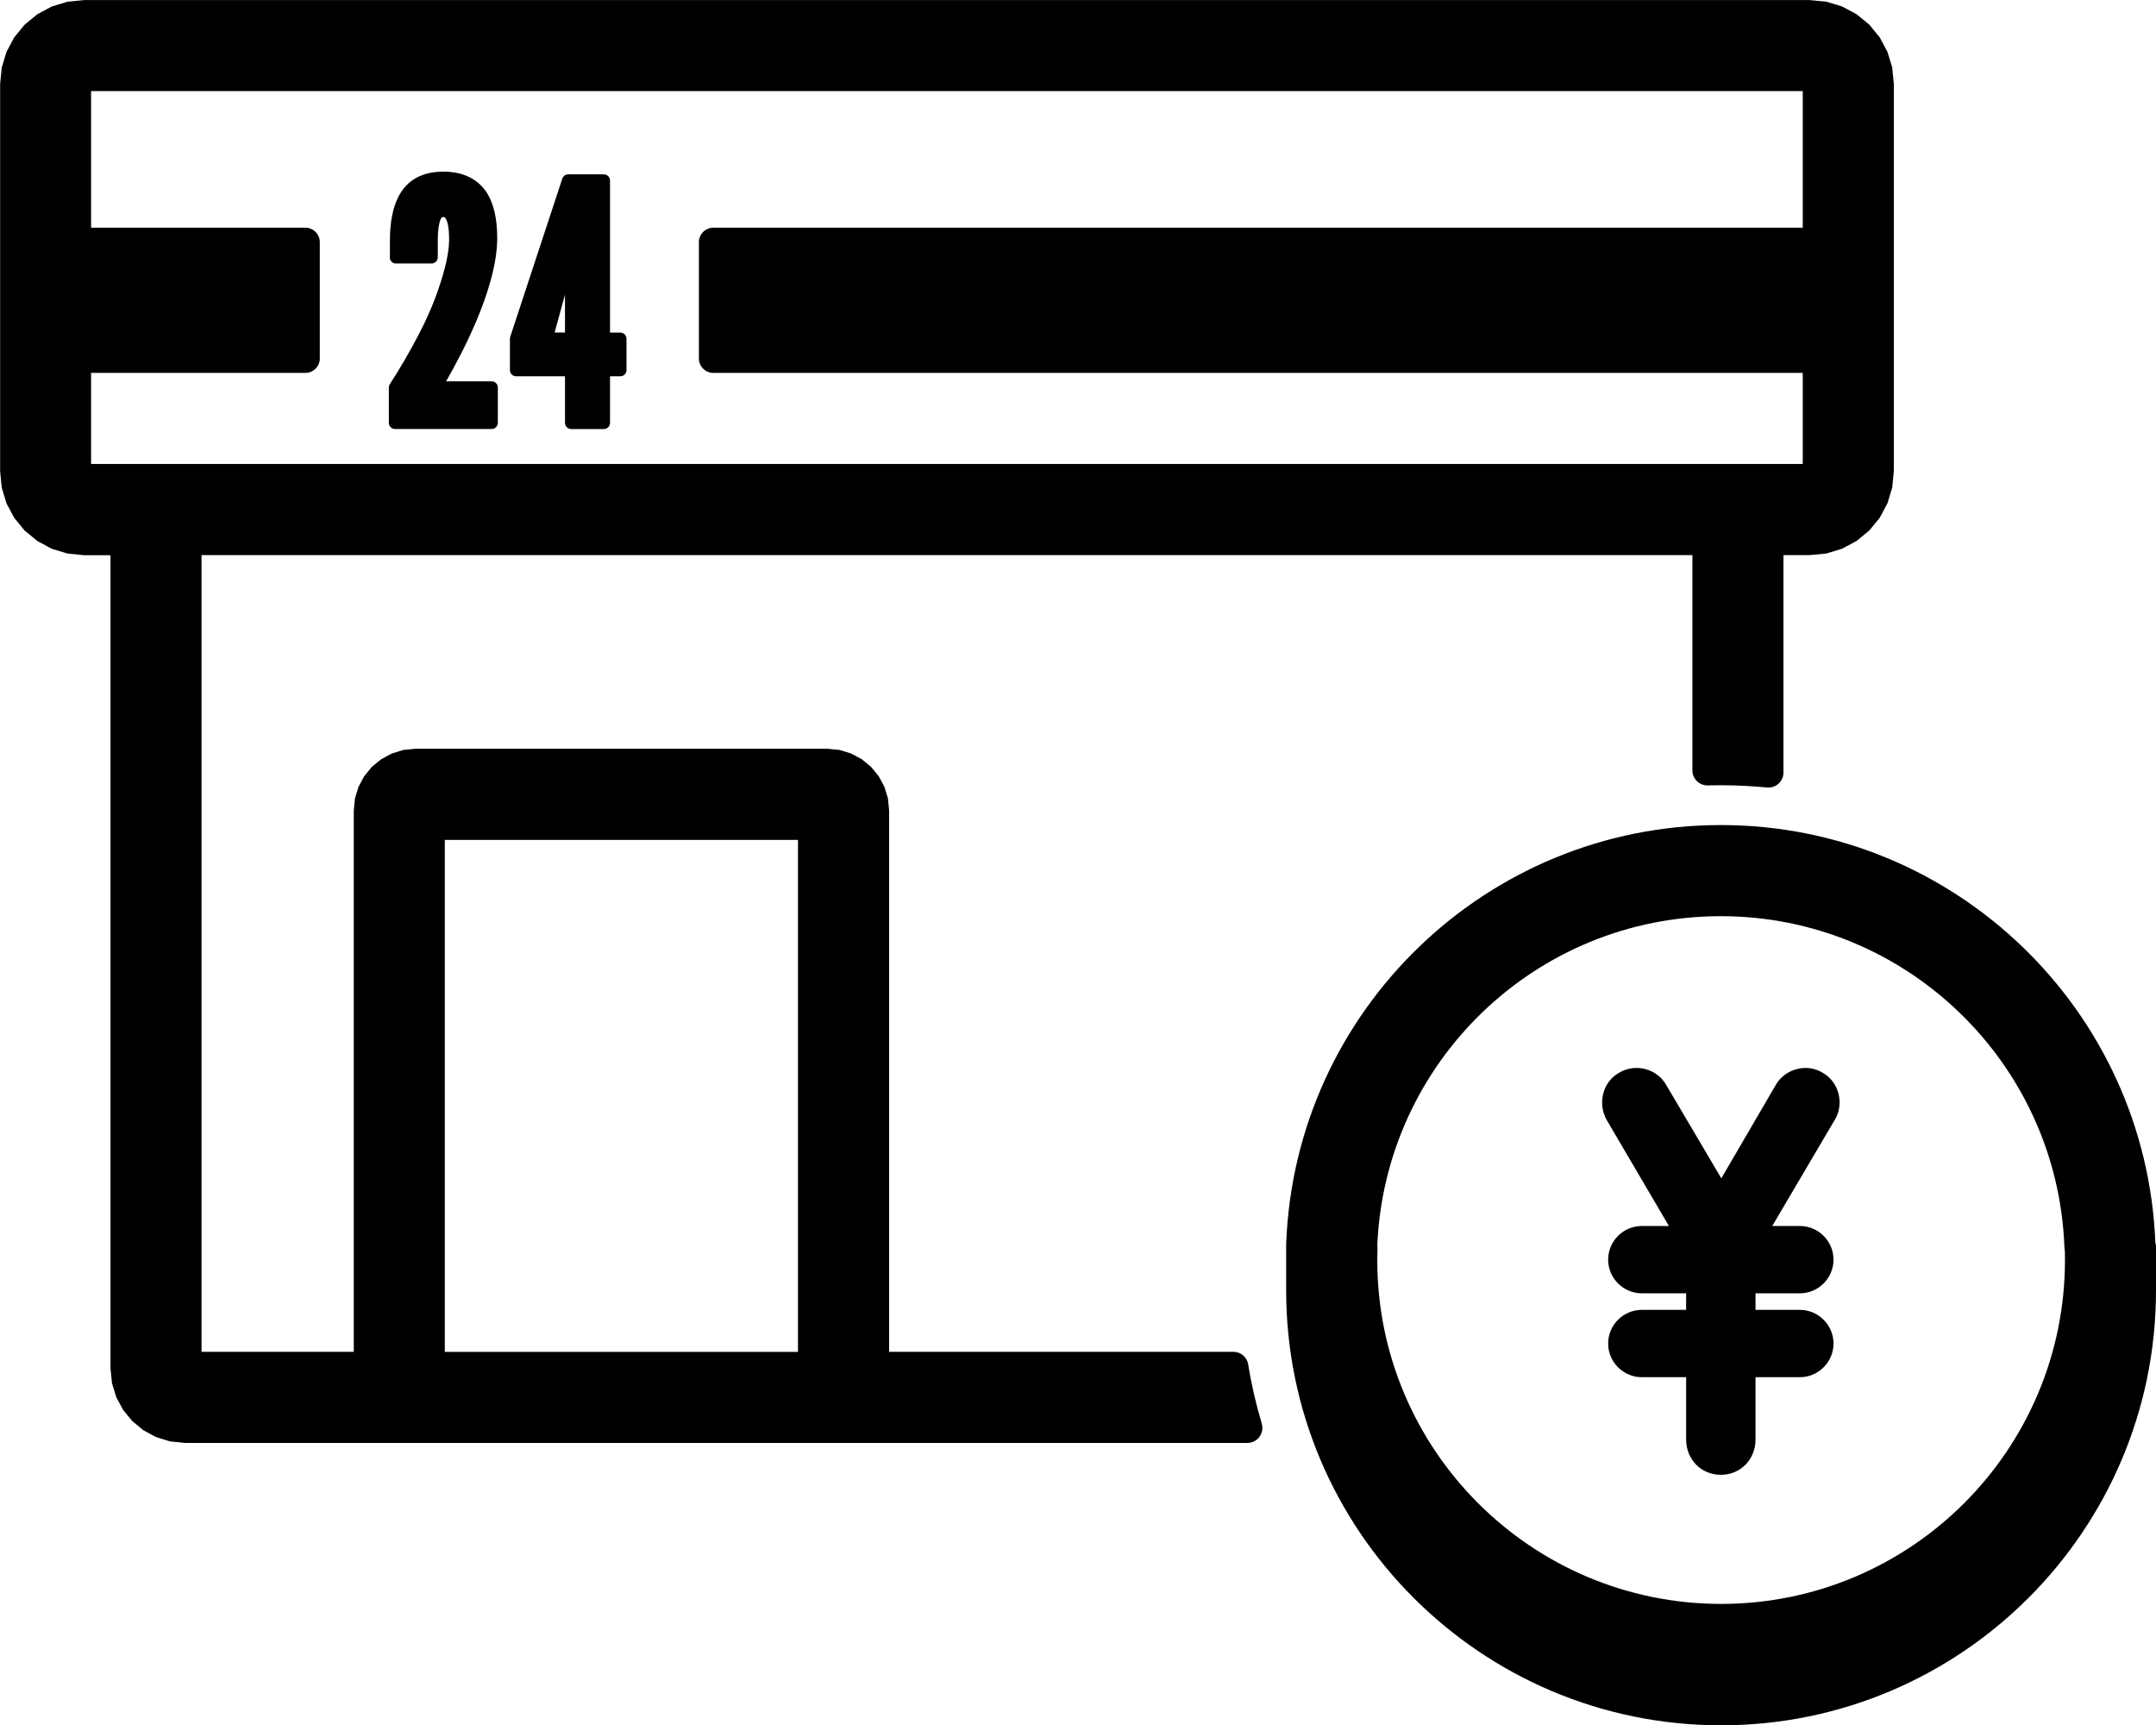
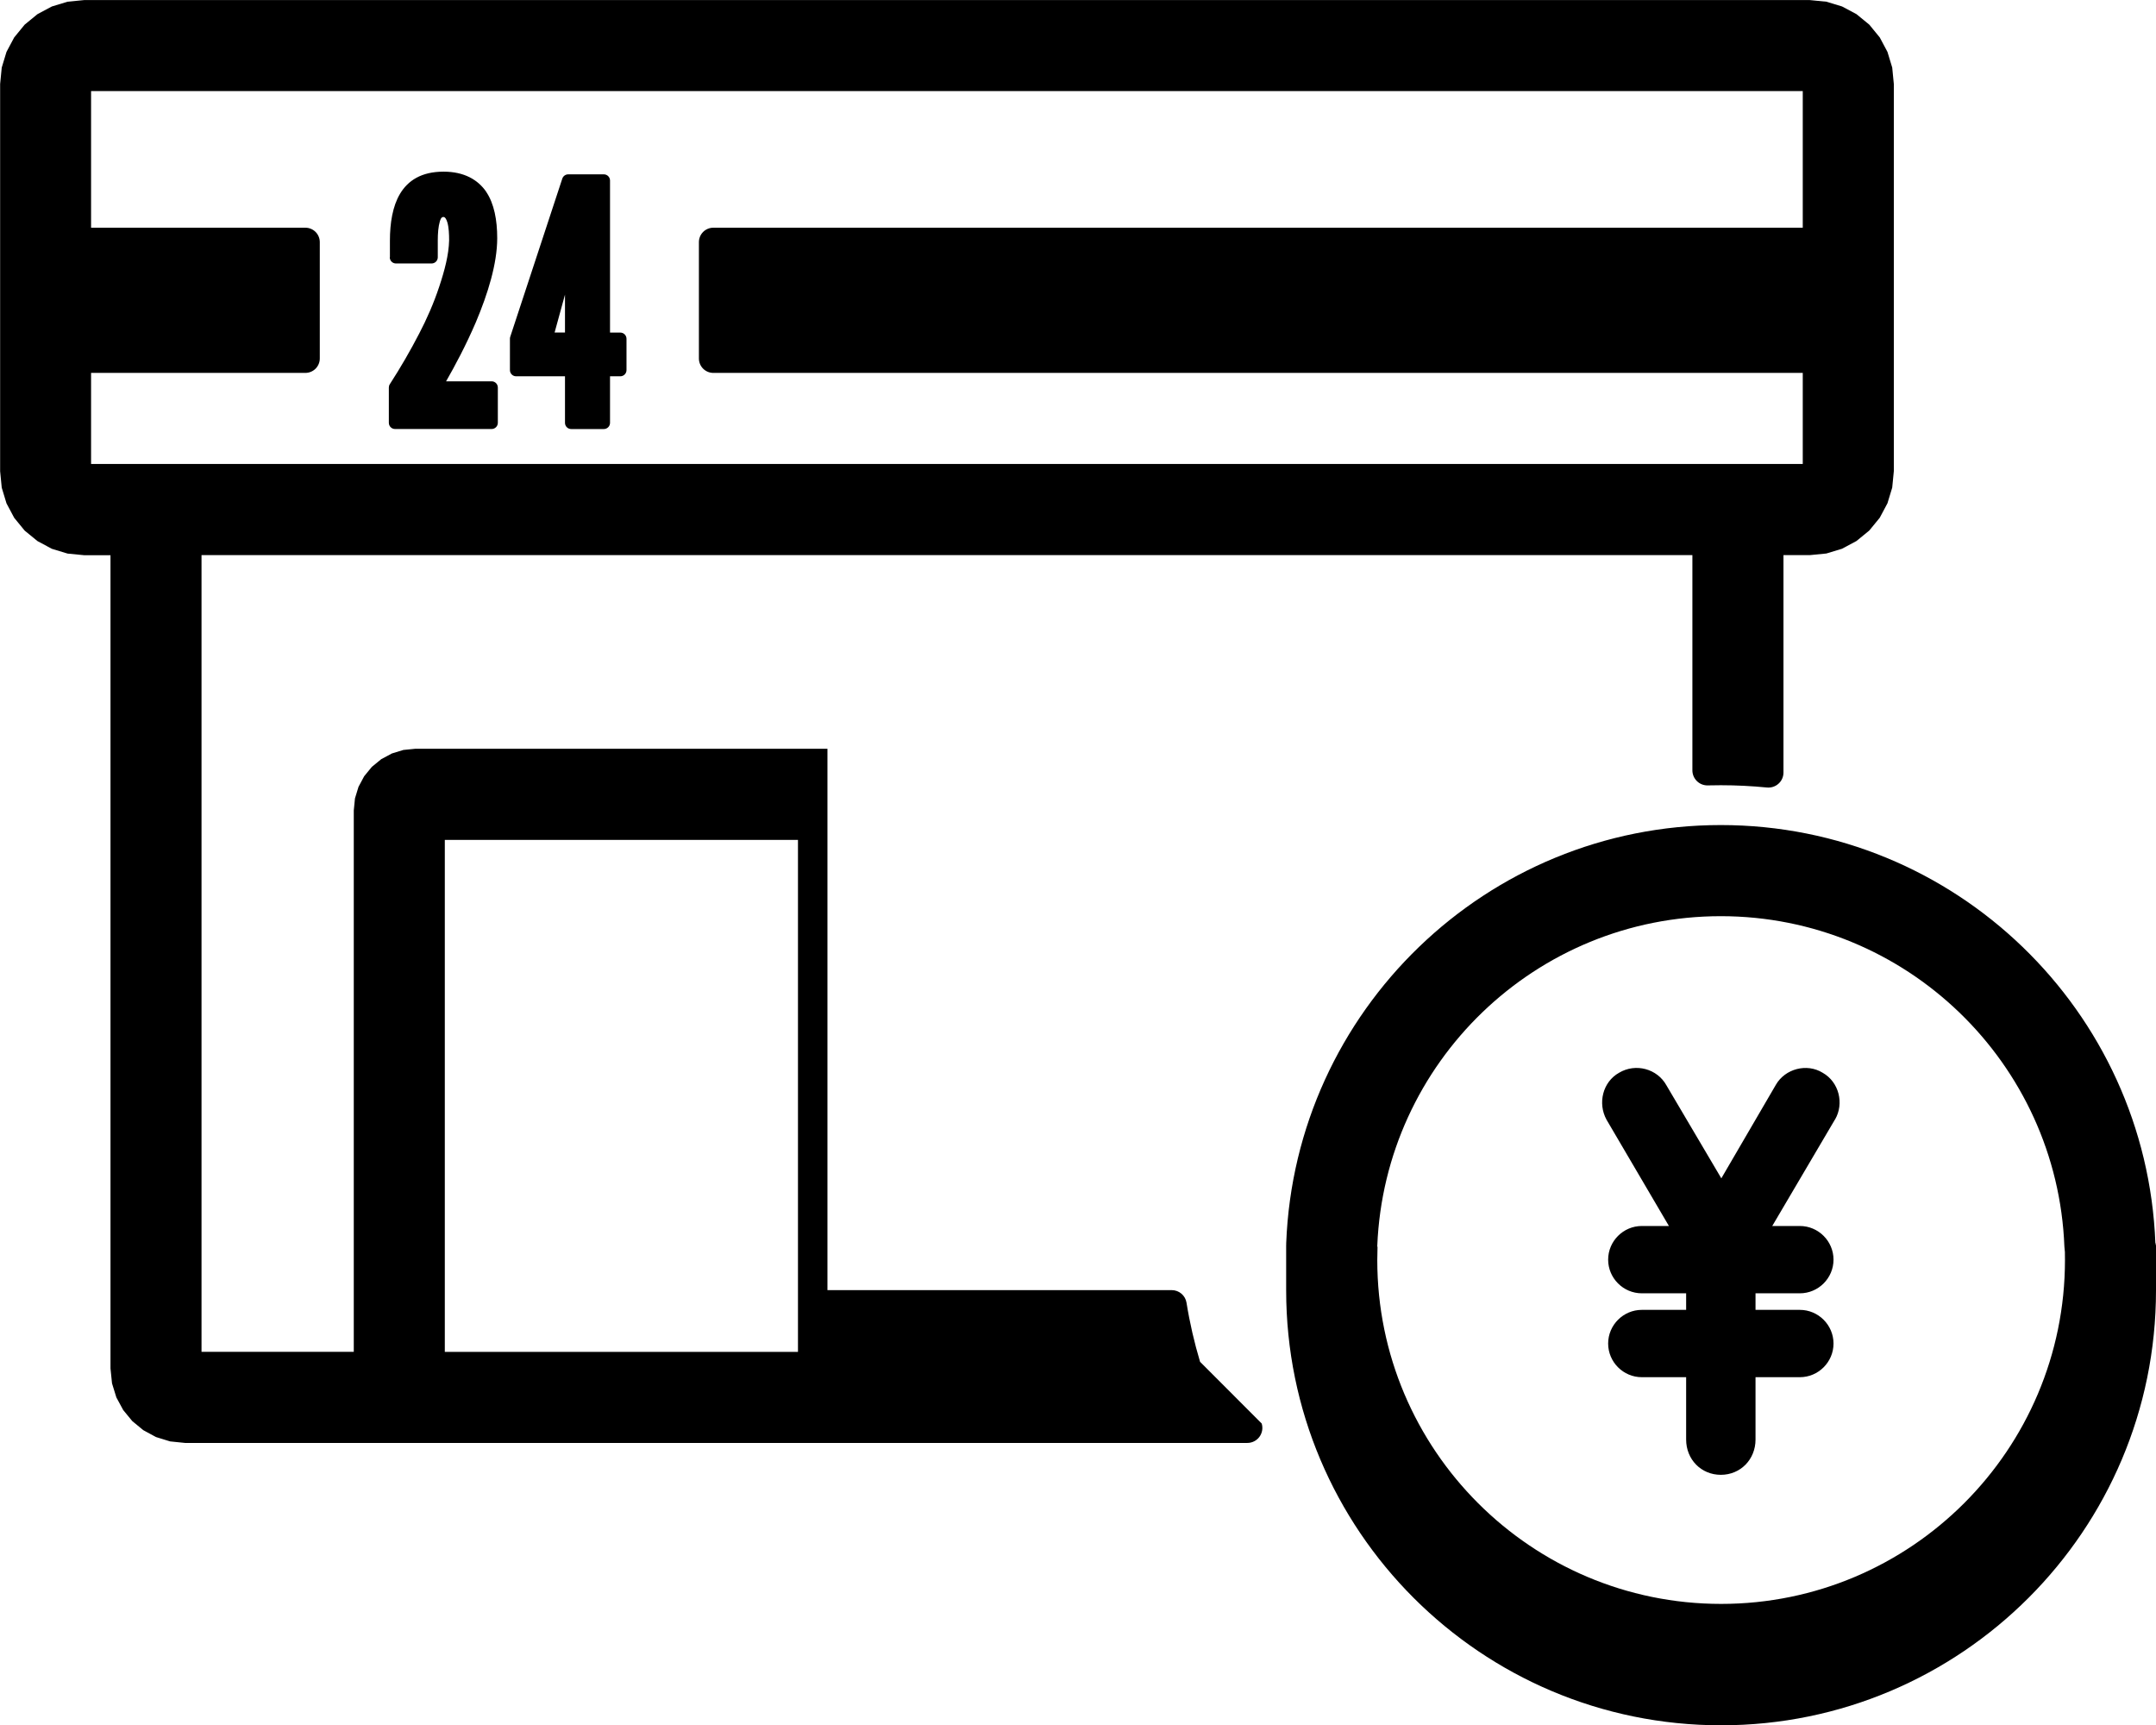
<svg xmlns="http://www.w3.org/2000/svg" id="_レイヤー_1" data-name="レイヤー_1" version="1.1" viewBox="0 0 520.81 416.72">
  <defs>
    <style>
      .st0 {
        fill-rule: evenodd;
      }
    </style>
  </defs>
-   <path class="st0" d="M304.78,343.83c.34,1.1.13,2.29-.55,3.22-.68.92-1.76,1.47-2.91,1.47-36.16,0-256.61,0-256.61,0l-3.62-.37-3.4-1.05-3.07-1.66-2.66-2.19-2.19-2.66-1.66-3.06-1.05-3.4-.37-3.62v-196.41h-6.38l-3.98-.39-3.79-1.15-3.49-1.87-3.09-2.53-2.53-3.09-1.86-3.49-1.15-3.79-.39-3.98V20.3l.39-3.98,1.15-3.79,1.86-3.49,2.53-3.09,3.09-2.53,3.49-1.86,3.79-1.15,3.98-.39h416.89l3.98.39,3.79,1.15,3.49,1.86,3.09,2.53,2.53,3.09,1.86,3.49,1.15,3.79.39,3.98v93.49l-.39,3.98-1.15,3.79-1.86,3.49-2.53,3.09-3.09,2.53-3.49,1.87-3.79,1.15-3.98.39h-6.38v52.52c0,1.03-.43,2.01-1.2,2.69-.76.69-1.78,1.02-2.8.92-3.66-.36-7.37-.55-11.12-.55-1.06,0-2.11.02-3.15.04-.98.03-1.93-.34-2.63-1.03-.7-.68-1.1-1.62-1.1-2.6v-51.99H48.68v192.43h36.78v-130.76l.29-2.92.85-2.78,1.37-2.56,1.86-2.27,2.27-1.86,2.56-1.37,2.78-.85,2.92-.29h99.52l2.92.29,2.78.85,2.56,1.37,2.27,1.86,1.86,2.27,1.37,2.56.85,2.78.29,2.92v130.76h83.16c1.79,0,3.31,1.3,3.58,3.06.78,4.86,1.88,9.62,3.27,14.25h0ZM435.48,55V22H22v33h51.77c.92,0,1.81.37,2.46,1.02.65.65,1.02,1.54,1.02,2.46v28.11c0,.92-.37,1.81-1.02,2.46-.65.65-1.54,1.02-2.46,1.02H22v22h413.48v-22H172.31c-.92,0-1.81-.37-2.46-1.02-.65-.65-1.02-1.54-1.02-2.46v-28.11c0-.92.37-1.81,1.02-2.46.65-.65,1.54-1.02,2.46-1.02h263.17ZM94.19,62.15v-4.06c0-4.19.65-8.29,2.44-11.28,1.91-3.19,5.15-5.35,10.52-5.35,4.99,0,8.32,1.97,10.31,4.87v.02c1.91,2.84,2.65,6.79,2.65,11.18,0,6.15-2.27,13.45-5.14,20.25h0c-2.37,5.54-5.07,10.59-7.21,14.32h11c.83,0,1.5.67,1.5,1.5v8.52c0,.83-.67,1.5-1.5,1.5h-23.33c-.83,0-1.5-.67-1.5-1.5v-8.52c0-.29.08-.57.24-.81,2.6-4.02,4.97-8.12,7.09-12.22h0c1.8-3.44,3.52-7.34,4.84-11.33,1.3-3.9,2.31-7.72,2.39-11.18,0-1.45-.06-3.1-.42-4.33-.11-.37-.24-.72-.43-.99-.13-.18-.28-.33-.52-.33-.53,0-.7.52-.88,1.1-.36,1.24-.49,2.83-.49,4.57v4.06c0,.83-.67,1.5-1.5,1.5h-8.6c-.83,0-1.5-.67-1.5-1.5h0ZM136.48,90.89h-11.8c-.83,0-1.5-.67-1.5-1.5v-7.56c0-.16.02-.32.07-.47l12.58-38.22c.2-.61.78-1.03,1.43-1.03h8.6c.83,0,1.5.67,1.5,1.5v36.72h2.48c.83,0,1.5.67,1.5,1.5v7.56c0,.83-.67,1.5-1.5,1.5h-2.48v11.24c0,.83-.67,1.5-1.5,1.5h-7.88c-.83,0-1.5-.67-1.5-1.5v-11.24h0ZM136.48,71.17l-2.51,9.15h2.51v-9.15h0ZM107.45,326.52h85.31v-123.65h-85.31v123.65h0ZM310.7,300.68c0-.14,0-.28,0-.42,2.15-56.09,48.36-100.98,104.98-100.98s102.83,44.88,104.98,100.98v.07s.07-.07.07-.07l.02.48.06-.06v10.98c0,57.98-47.07,105.06-105.06,105.06s-105.06-47.07-105.06-105.06v-10.98h0ZM498.79,302.28c-.05-.38-.09-.77-.11-1.17-1.7-44.34-38.24-79.82-82.99-79.82s-81.18,35.37-82.99,79.61v.26l.06-.06c-.04,1.08-.06,2.15-.06,3.24,0,45.84,37.22,83.06,83.06,83.06s83.06-37.22,83.06-83.06c0-.69,0-1.38-.02-2.07h0ZM443.26,270.4l-15.15,25.72h6.67c4.47,0,8.13,3.66,8.13,8.13s-3.66,8.13-8.13,8.13h-10.71v4h10.71c4.47,0,8.13,3.66,8.13,8.13s-3.66,8.13-8.13,8.13h-10.71v15.07c0,4.77-3.61,8.51-8.38,8.51s-8.38-3.74-8.38-8.51v-15.07h-10.71c-4.47,0-8.13-3.66-8.13-8.13s3.66-8.13,8.13-8.13h10.71v-4h-10.71c-4.47,0-8.13-3.66-8.13-8.13s3.66-8.13,8.13-8.13h6.55l-15.03-25.6-.04-.07c-2.19-3.99-.91-9.14,3.03-11.34,4.01-2.39,9.21-.97,11.43,3.02l13.27,22.48,13.19-22.62c2.22-3.84,7.46-5.25,11.29-2.88,3.98,2.25,5.21,7.45,3,11.27v.02h-.01Z" />
+   <path class="st0" d="M304.78,343.83c.34,1.1.13,2.29-.55,3.22-.68.92-1.76,1.47-2.91,1.47-36.16,0-256.61,0-256.61,0l-3.62-.37-3.4-1.05-3.07-1.66-2.66-2.19-2.19-2.66-1.66-3.06-1.05-3.4-.37-3.62v-196.41h-6.38l-3.98-.39-3.79-1.15-3.49-1.87-3.09-2.53-2.53-3.09-1.86-3.49-1.15-3.79-.39-3.98V20.3l.39-3.98,1.15-3.79,1.86-3.49,2.53-3.09,3.09-2.53,3.49-1.86,3.79-1.15,3.98-.39h416.89l3.98.39,3.79,1.15,3.49,1.86,3.09,2.53,2.53,3.09,1.86,3.49,1.15,3.79.39,3.98v93.49l-.39,3.98-1.15,3.79-1.86,3.49-2.53,3.09-3.09,2.53-3.49,1.87-3.79,1.15-3.98.39h-6.38v52.52c0,1.03-.43,2.01-1.2,2.69-.76.69-1.78,1.02-2.8.92-3.66-.36-7.37-.55-11.12-.55-1.06,0-2.11.02-3.15.04-.98.03-1.93-.34-2.63-1.03-.7-.68-1.1-1.62-1.1-2.6v-51.99H48.68v192.43h36.78v-130.76l.29-2.92.85-2.78,1.37-2.56,1.86-2.27,2.27-1.86,2.56-1.37,2.78-.85,2.92-.29h99.52v130.76h83.16c1.79,0,3.31,1.3,3.58,3.06.78,4.86,1.88,9.62,3.27,14.25h0ZM435.48,55V22H22v33h51.77c.92,0,1.81.37,2.46,1.02.65.65,1.02,1.54,1.02,2.46v28.11c0,.92-.37,1.81-1.02,2.46-.65.65-1.54,1.02-2.46,1.02H22v22h413.48v-22H172.31c-.92,0-1.81-.37-2.46-1.02-.65-.65-1.02-1.54-1.02-2.46v-28.11c0-.92.37-1.81,1.02-2.46.65-.65,1.54-1.02,2.46-1.02h263.17ZM94.19,62.15v-4.06c0-4.19.65-8.29,2.44-11.28,1.91-3.19,5.15-5.35,10.52-5.35,4.99,0,8.32,1.97,10.31,4.87v.02c1.91,2.84,2.65,6.79,2.65,11.18,0,6.15-2.27,13.45-5.14,20.25h0c-2.37,5.54-5.07,10.59-7.21,14.32h11c.83,0,1.5.67,1.5,1.5v8.52c0,.83-.67,1.5-1.5,1.5h-23.33c-.83,0-1.5-.67-1.5-1.5v-8.52c0-.29.08-.57.24-.81,2.6-4.02,4.97-8.12,7.09-12.22h0c1.8-3.44,3.52-7.34,4.84-11.33,1.3-3.9,2.31-7.72,2.39-11.18,0-1.45-.06-3.1-.42-4.33-.11-.37-.24-.72-.43-.99-.13-.18-.28-.33-.52-.33-.53,0-.7.52-.88,1.1-.36,1.24-.49,2.83-.49,4.57v4.06c0,.83-.67,1.5-1.5,1.5h-8.6c-.83,0-1.5-.67-1.5-1.5h0ZM136.48,90.89h-11.8c-.83,0-1.5-.67-1.5-1.5v-7.56c0-.16.02-.32.07-.47l12.58-38.22c.2-.61.78-1.03,1.43-1.03h8.6c.83,0,1.5.67,1.5,1.5v36.72h2.48c.83,0,1.5.67,1.5,1.5v7.56c0,.83-.67,1.5-1.5,1.5h-2.48v11.24c0,.83-.67,1.5-1.5,1.5h-7.88c-.83,0-1.5-.67-1.5-1.5v-11.24h0ZM136.48,71.17l-2.51,9.15h2.51v-9.15h0ZM107.45,326.52h85.31v-123.65h-85.31v123.65h0ZM310.7,300.68c0-.14,0-.28,0-.42,2.15-56.09,48.36-100.98,104.98-100.98s102.83,44.88,104.98,100.98v.07s.07-.07.07-.07l.02.48.06-.06v10.98c0,57.98-47.07,105.06-105.06,105.06s-105.06-47.07-105.06-105.06v-10.98h0ZM498.79,302.28c-.05-.38-.09-.77-.11-1.17-1.7-44.34-38.24-79.82-82.99-79.82s-81.18,35.37-82.99,79.61v.26l.06-.06c-.04,1.08-.06,2.15-.06,3.24,0,45.84,37.22,83.06,83.06,83.06s83.06-37.22,83.06-83.06c0-.69,0-1.38-.02-2.07h0ZM443.26,270.4l-15.15,25.72h6.67c4.47,0,8.13,3.66,8.13,8.13s-3.66,8.13-8.13,8.13h-10.71v4h10.71c4.47,0,8.13,3.66,8.13,8.13s-3.66,8.13-8.13,8.13h-10.71v15.07c0,4.77-3.61,8.51-8.38,8.51s-8.38-3.74-8.38-8.51v-15.07h-10.71c-4.47,0-8.13-3.66-8.13-8.13s3.66-8.13,8.13-8.13h10.71v-4h-10.71c-4.47,0-8.13-3.66-8.13-8.13s3.66-8.13,8.13-8.13h6.55l-15.03-25.6-.04-.07c-2.19-3.99-.91-9.14,3.03-11.34,4.01-2.39,9.21-.97,11.43,3.02l13.27,22.48,13.19-22.62c2.22-3.84,7.46-5.25,11.29-2.88,3.98,2.25,5.21,7.45,3,11.27v.02h-.01Z" />
</svg>